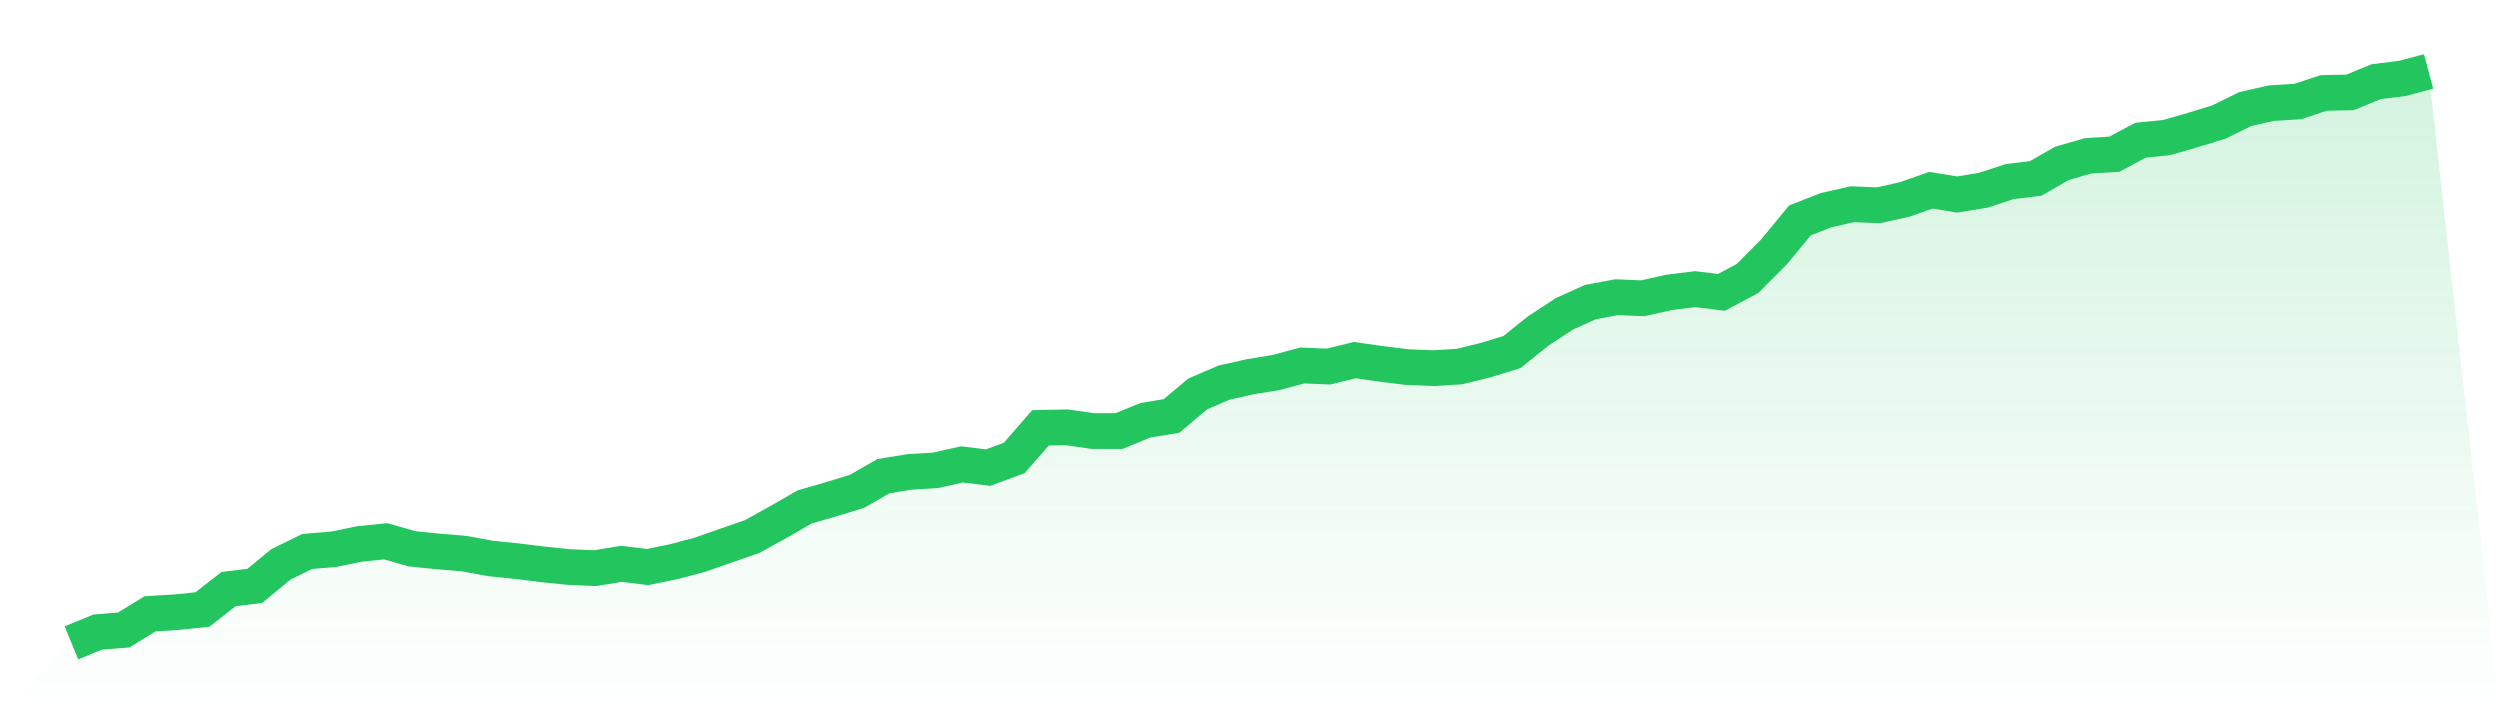
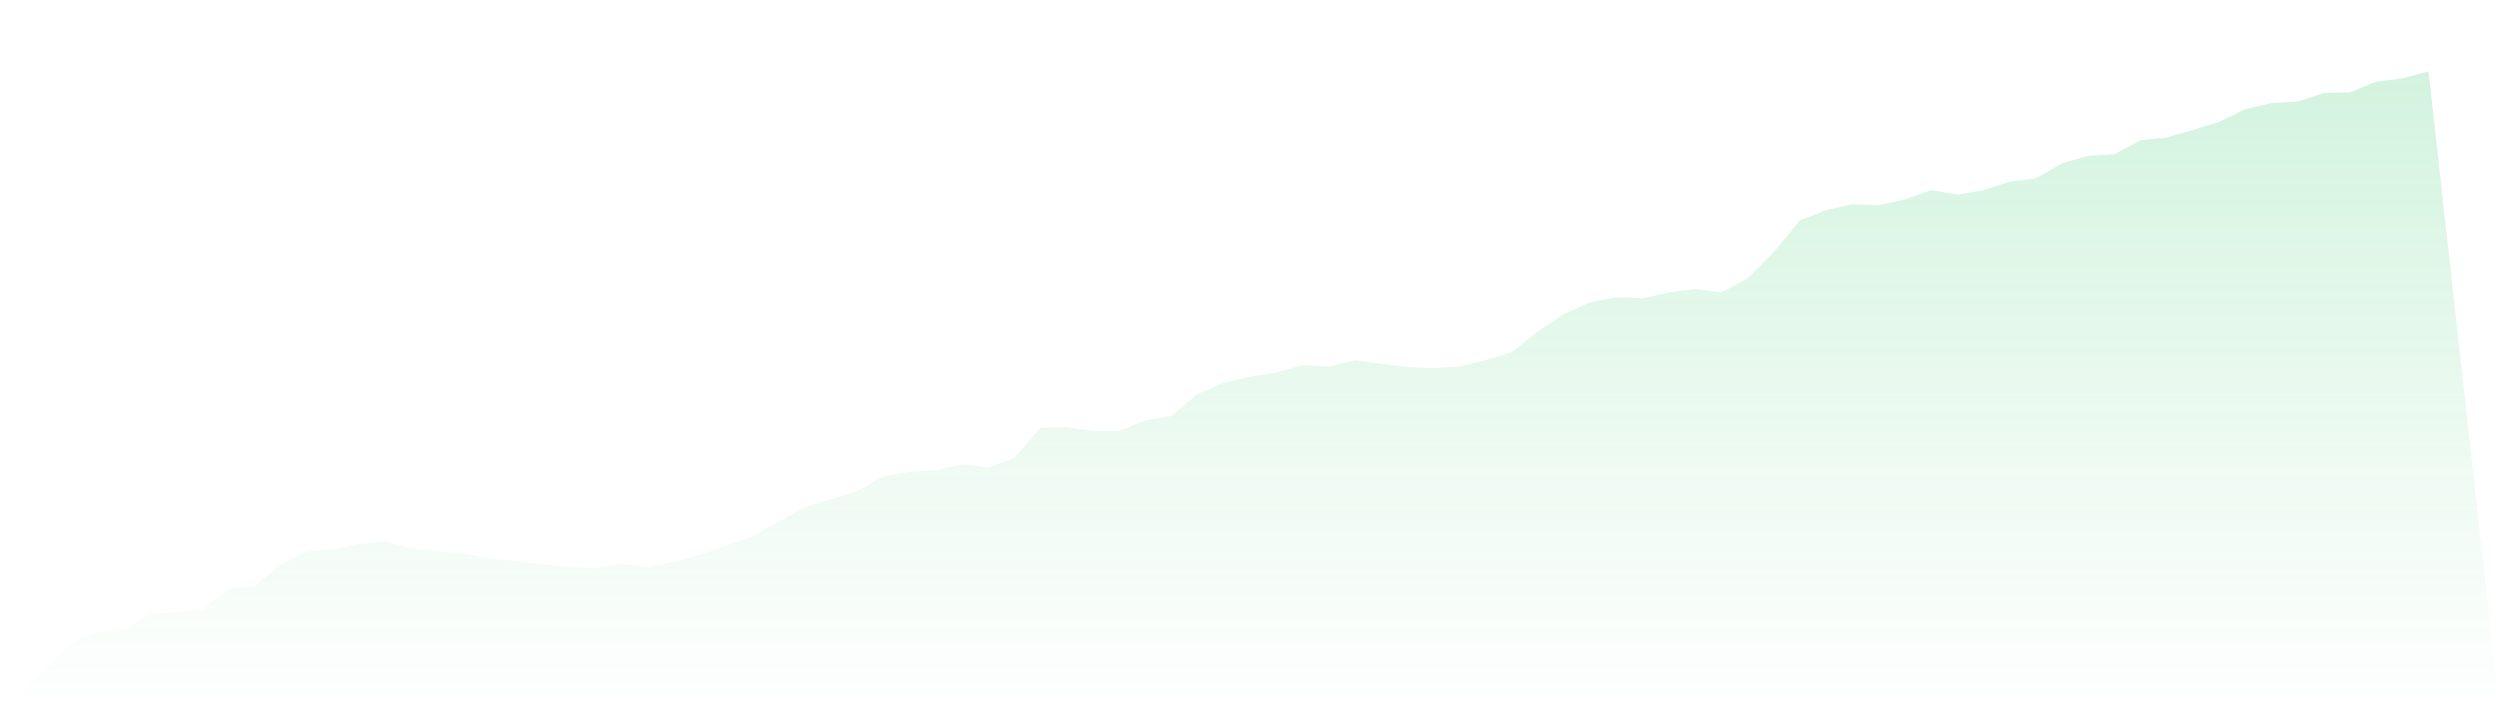
<svg xmlns="http://www.w3.org/2000/svg" viewBox="0 0 140 40">
  <defs>
    <linearGradient id="gradient" x1="0" x2="0" y1="0" y2="1">
      <stop offset="0%" stop-color="#22c55e" stop-opacity="0.2" />
      <stop offset="100%" stop-color="#22c55e" stop-opacity="0" />
    </linearGradient>
  </defs>
  <path d="M4,36 L4,36 L5.467,35.398 L6.933,35.278 L8.4,34.374 L9.867,34.284 L11.333,34.134 L12.8,32.99 L14.267,32.809 L15.733,31.605 L17.2,30.882 L18.667,30.762 L20.133,30.461 L21.6,30.31 L23.067,30.732 L24.533,30.882 L26,31.003 L27.467,31.274 L28.933,31.424 L30.4,31.605 L31.867,31.755 L33.333,31.816 L34.8,31.575 L36.267,31.755 L37.733,31.454 L39.2,31.063 L40.667,30.551 L42.133,30.04 L43.6,29.227 L45.067,28.384 L46.533,27.962 L48,27.511 L49.467,26.668 L50.933,26.427 L52.4,26.337 L53.867,26.006 L55.333,26.186 L56.8,25.644 L58.267,23.959 L59.733,23.929 L61.2,24.139 L62.667,24.139 L64.133,23.537 L65.6,23.296 L67.067,22.062 L68.533,21.43 L70,21.099 L71.467,20.858 L72.933,20.467 L74.4,20.527 L75.867,20.166 L77.333,20.376 L78.8,20.557 L80.267,20.617 L81.733,20.527 L83.2,20.166 L84.667,19.714 L86.133,18.54 L87.6,17.577 L89.067,16.914 L90.533,16.643 L92,16.704 L93.467,16.373 L94.933,16.192 L96.4,16.373 L97.867,15.59 L99.333,14.115 L100.8,12.339 L102.267,11.767 L103.733,11.436 L105.2,11.496 L106.667,11.165 L108.133,10.653 L109.6,10.894 L111.067,10.653 L112.533,10.171 L114,9.991 L115.467,9.148 L116.933,8.726 L118.4,8.636 L119.867,7.853 L121.333,7.703 L122.8,7.281 L124.267,6.83 L125.733,6.107 L127.2,5.776 L128.667,5.686 L130.133,5.204 L131.6,5.174 L133.067,4.572 L134.533,4.391 L136,4 L140,40 L0,40 z" fill="url(#gradient)" />
-   <path d="M4,36 L4,36 L5.467,35.398 L6.933,35.278 L8.4,34.374 L9.867,34.284 L11.333,34.134 L12.8,32.99 L14.267,32.809 L15.733,31.605 L17.2,30.882 L18.667,30.762 L20.133,30.461 L21.6,30.31 L23.067,30.732 L24.533,30.882 L26,31.003 L27.467,31.274 L28.933,31.424 L30.4,31.605 L31.867,31.755 L33.333,31.816 L34.8,31.575 L36.267,31.755 L37.733,31.454 L39.2,31.063 L40.667,30.551 L42.133,30.04 L43.6,29.227 L45.067,28.384 L46.533,27.962 L48,27.511 L49.467,26.668 L50.933,26.427 L52.4,26.337 L53.867,26.006 L55.333,26.186 L56.8,25.644 L58.267,23.959 L59.733,23.929 L61.2,24.139 L62.667,24.139 L64.133,23.537 L65.6,23.296 L67.067,22.062 L68.533,21.43 L70,21.099 L71.467,20.858 L72.933,20.467 L74.4,20.527 L75.867,20.166 L77.333,20.376 L78.8,20.557 L80.267,20.617 L81.733,20.527 L83.2,20.166 L84.667,19.714 L86.133,18.54 L87.6,17.577 L89.067,16.914 L90.533,16.643 L92,16.704 L93.467,16.373 L94.933,16.192 L96.4,16.373 L97.867,15.59 L99.333,14.115 L100.8,12.339 L102.267,11.767 L103.733,11.436 L105.2,11.496 L106.667,11.165 L108.133,10.653 L109.6,10.894 L111.067,10.653 L112.533,10.171 L114,9.991 L115.467,9.148 L116.933,8.726 L118.4,8.636 L119.867,7.853 L121.333,7.703 L122.8,7.281 L124.267,6.83 L125.733,6.107 L127.2,5.776 L128.667,5.686 L130.133,5.204 L131.6,5.174 L133.067,4.572 L134.533,4.391 L136,4" fill="none" stroke="#22c55e" stroke-width="2" />
</svg>